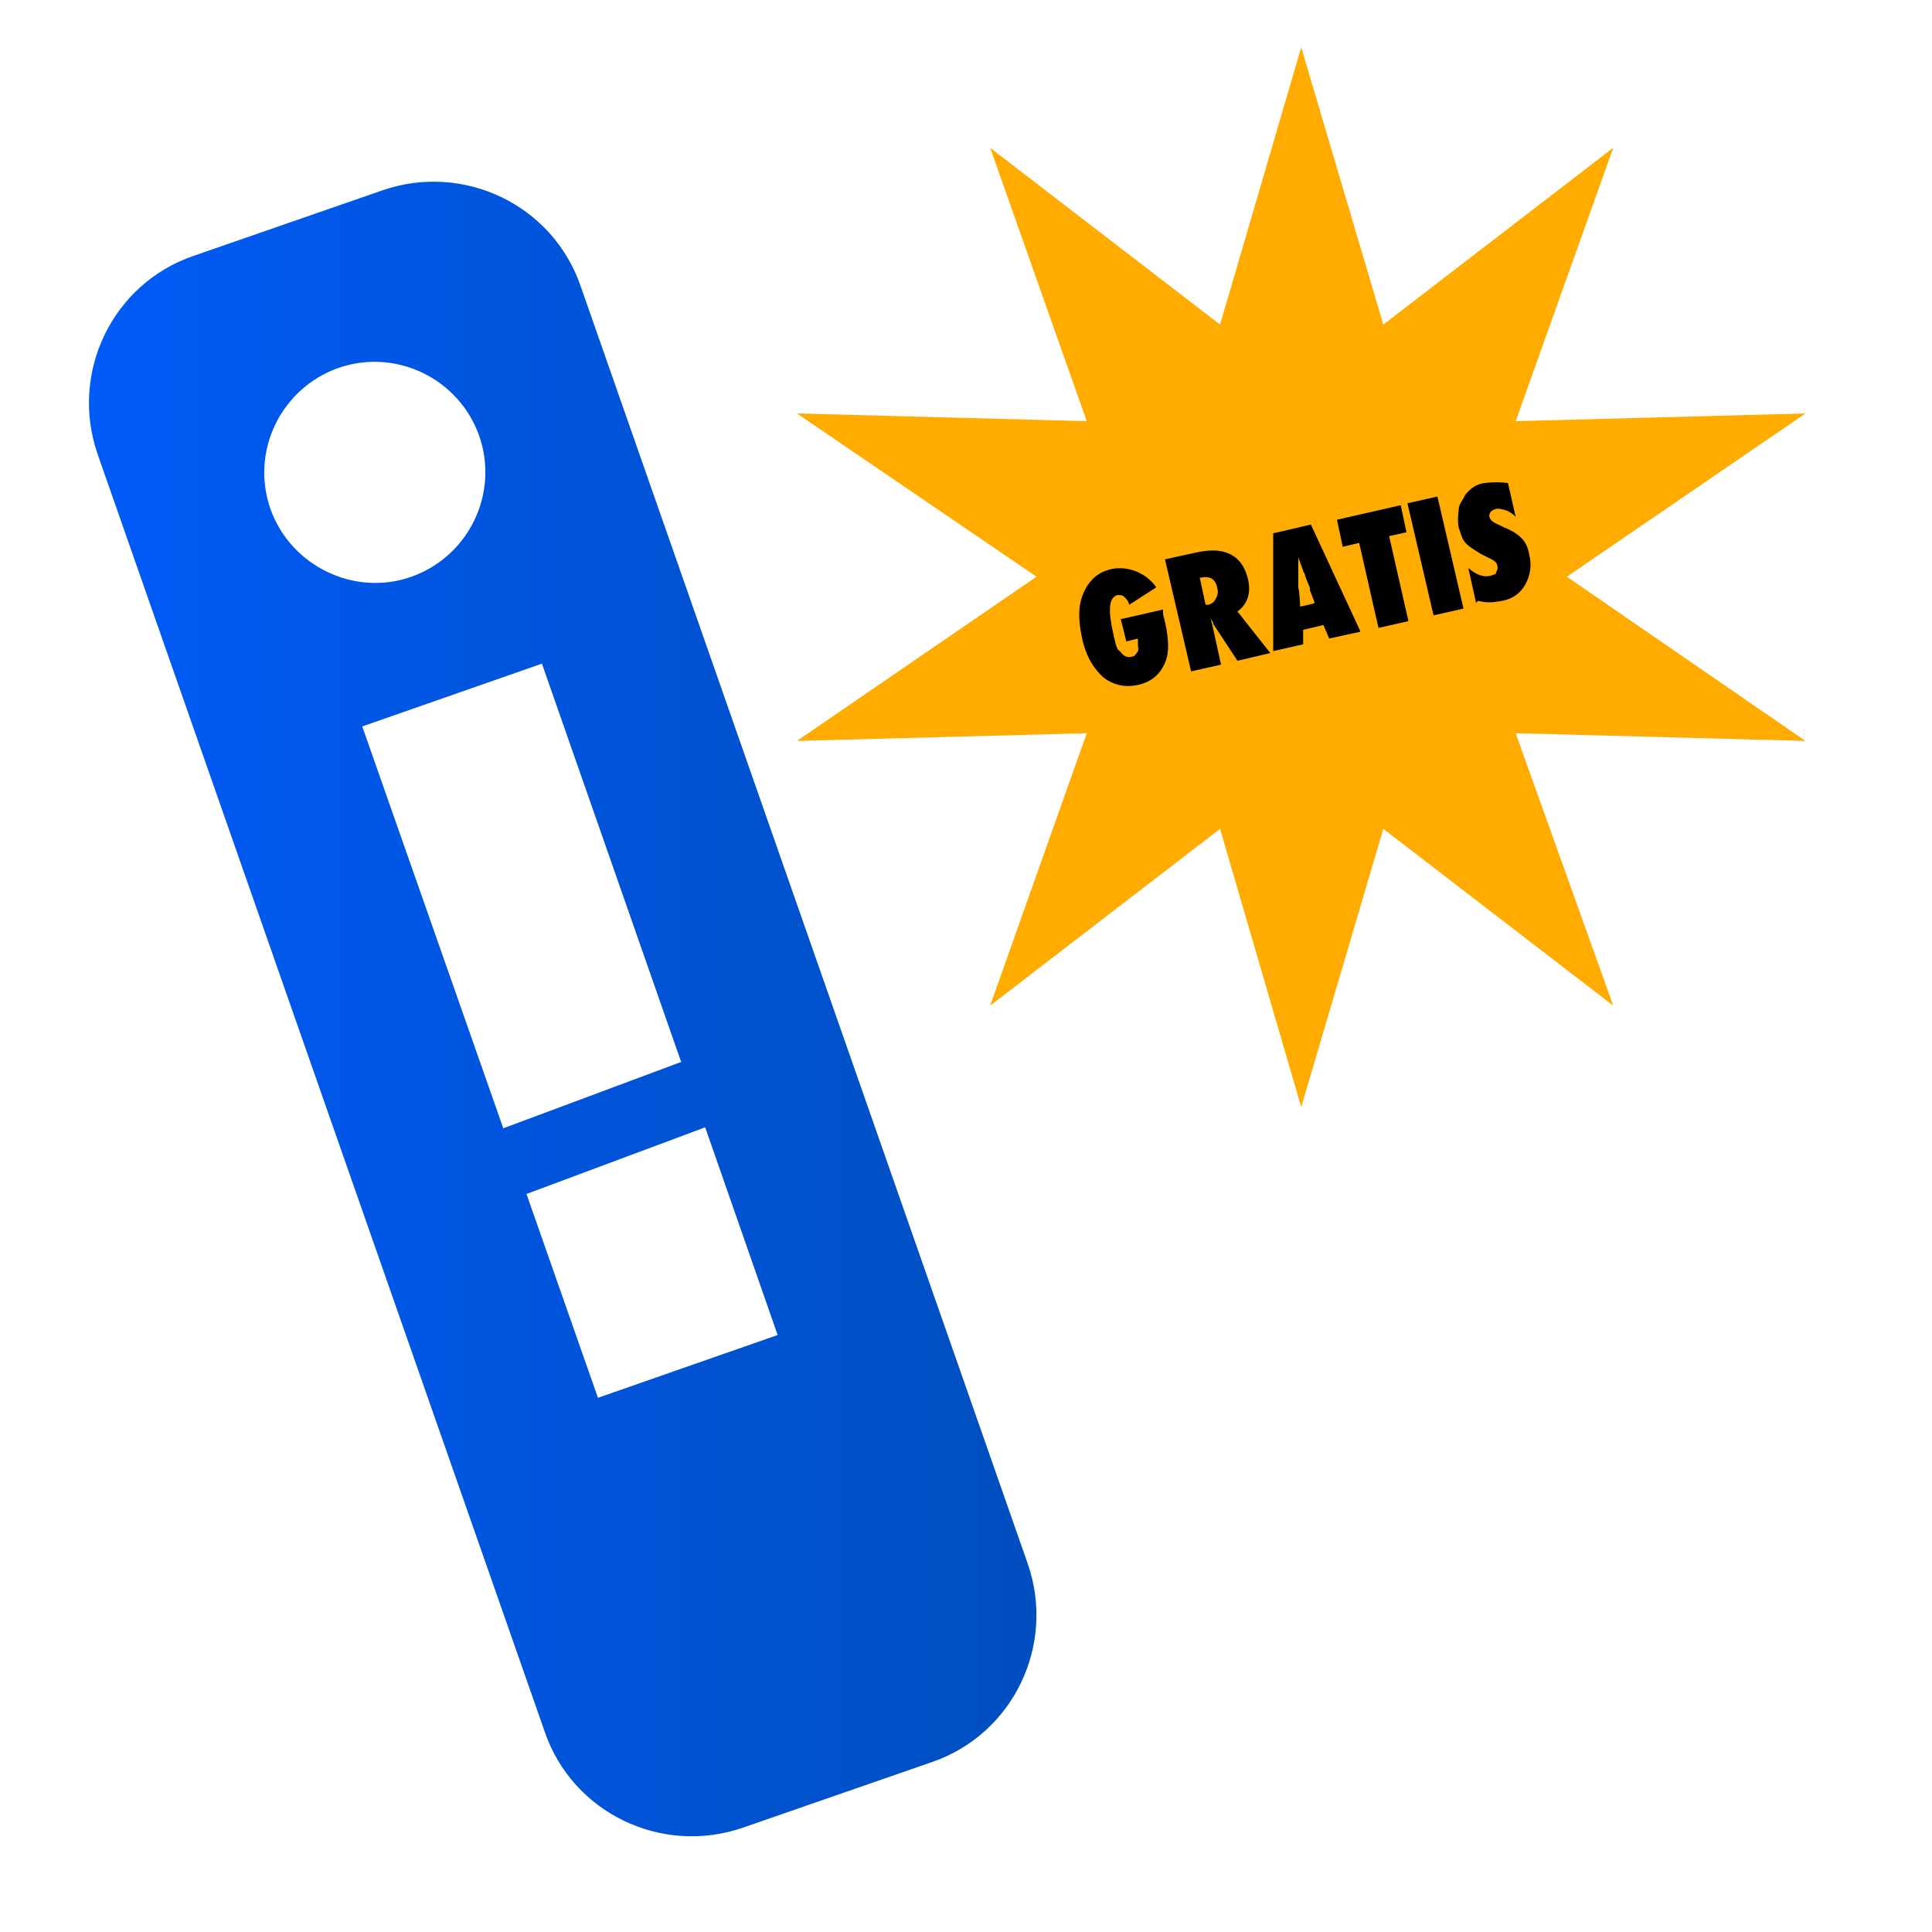
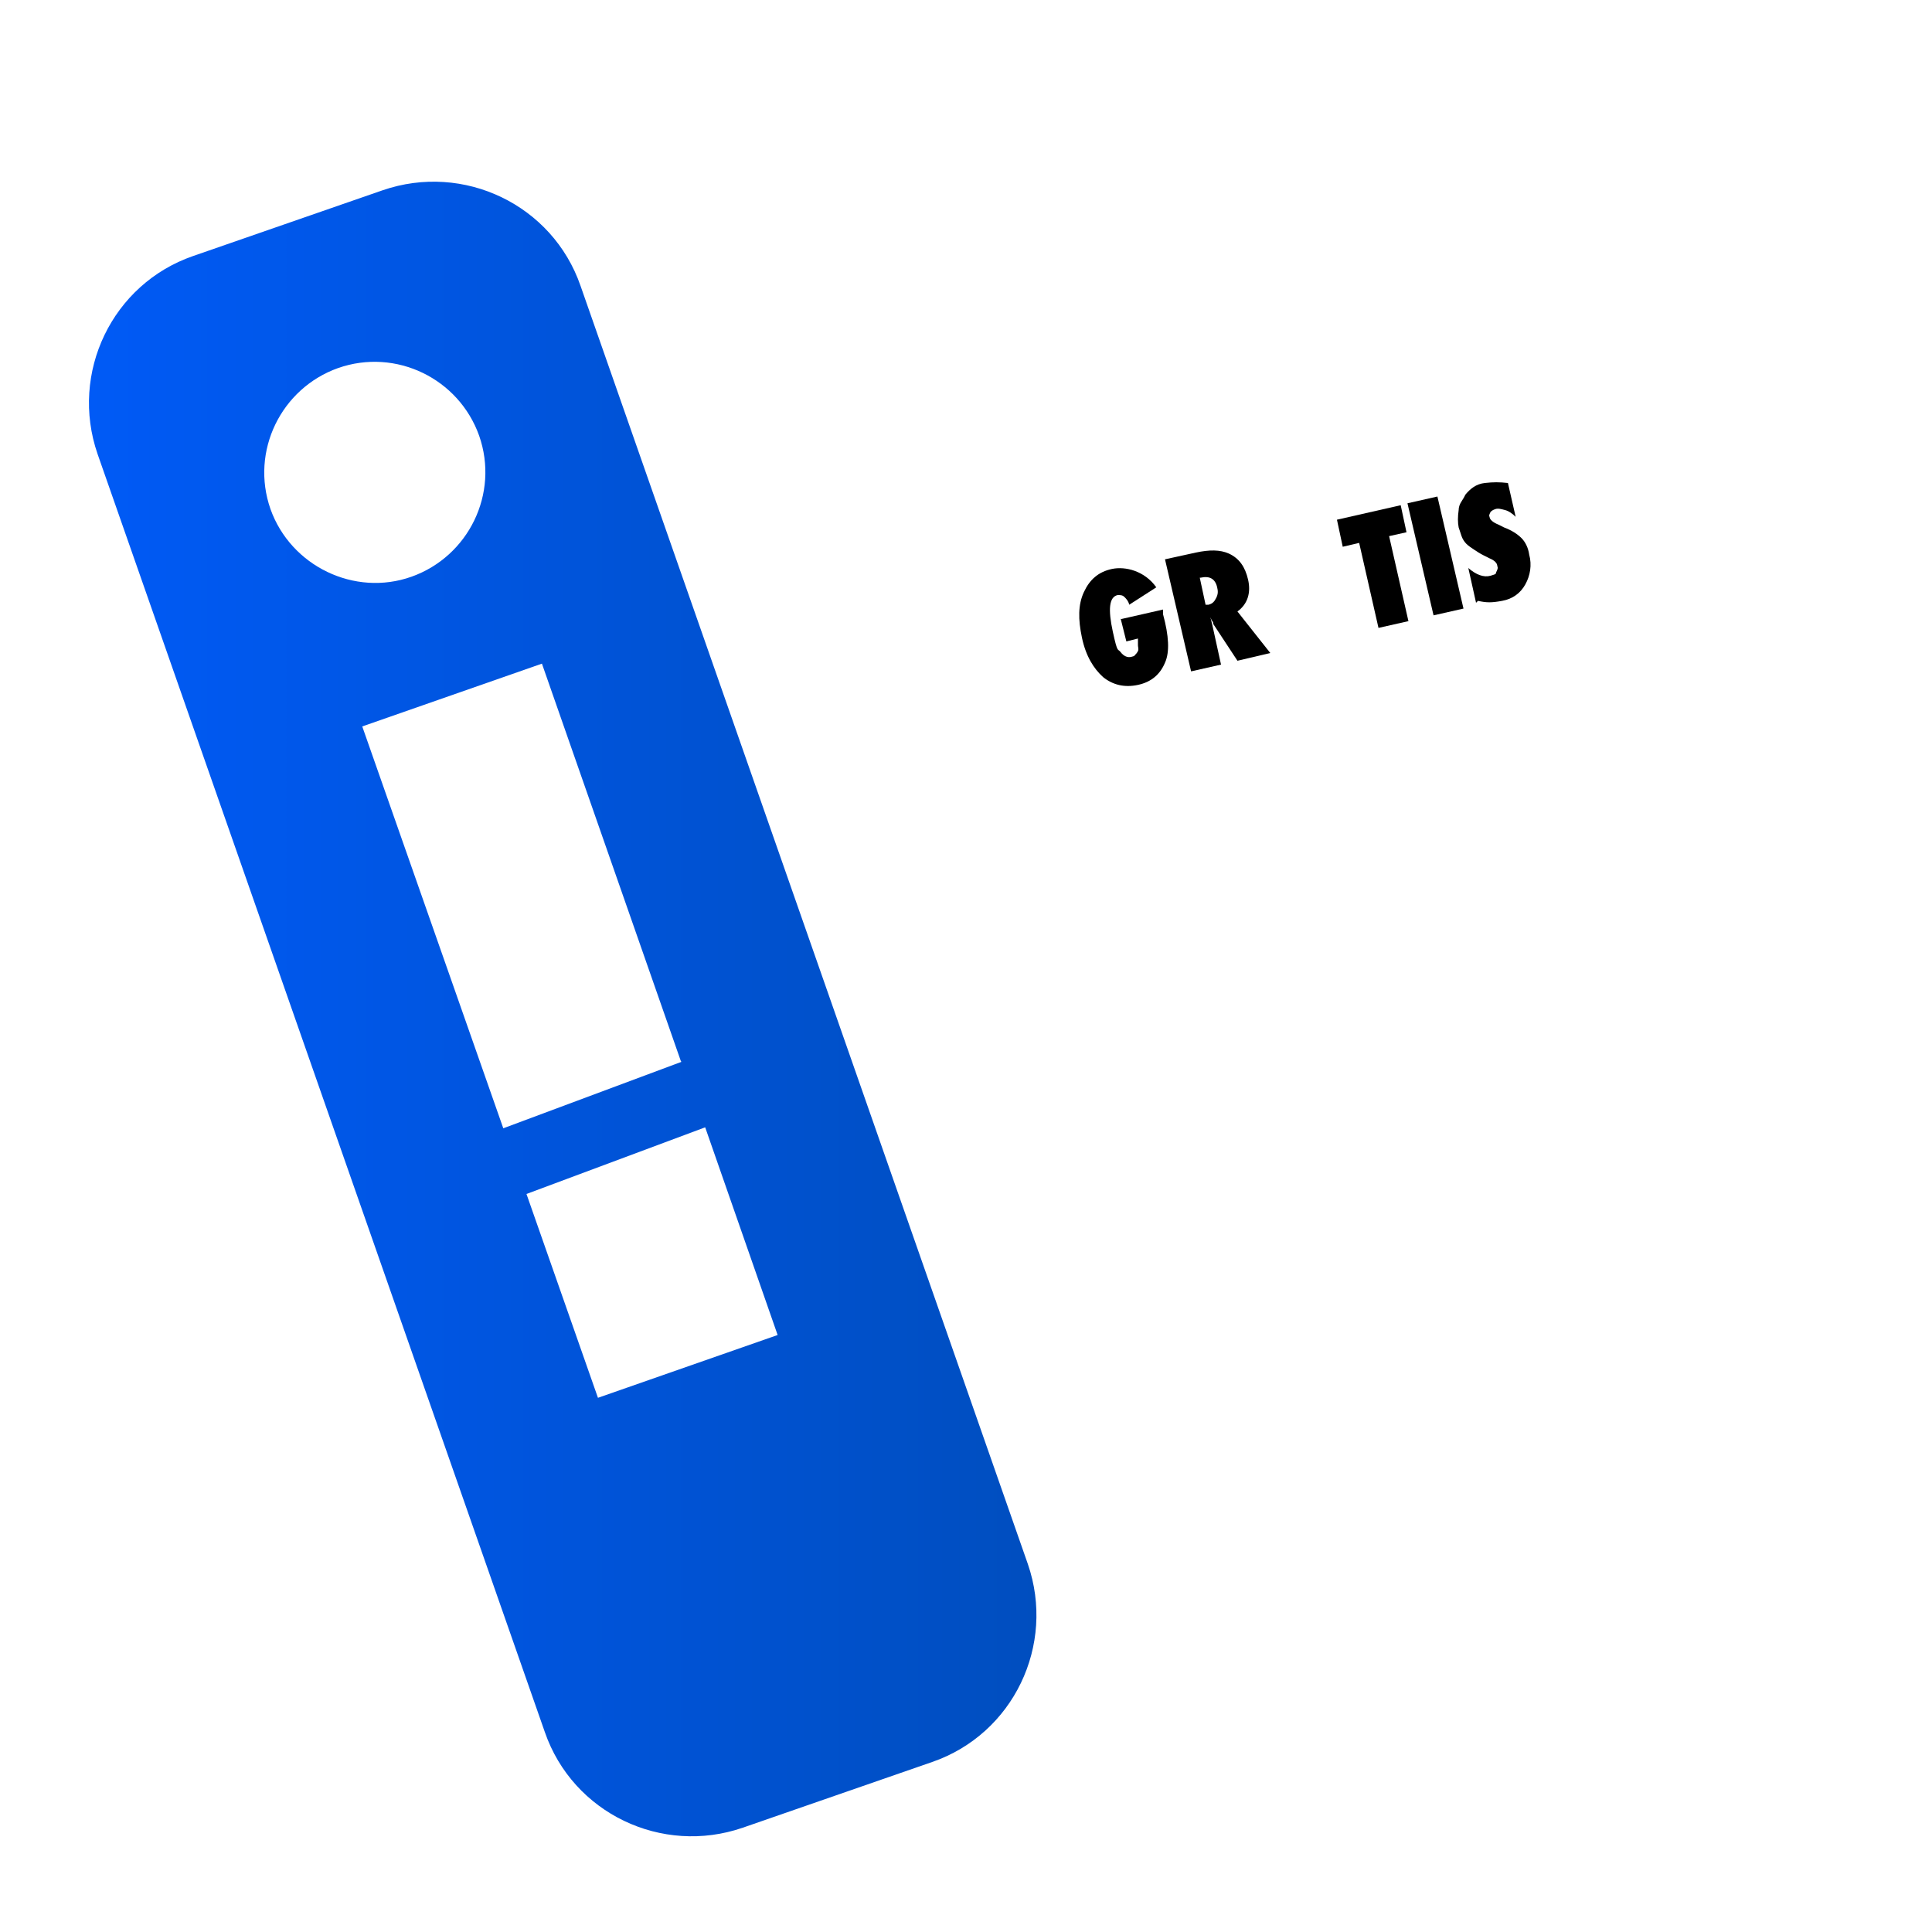
<svg xmlns="http://www.w3.org/2000/svg" id="Capa_1" viewBox="0 0 200 200">
  <defs>
    <style>      .st0 {        fill: #ffab00;      }      .st1 {        fill: url(#Degradado_sin_nombre_4);      }    </style>
    <linearGradient id="Degradado_sin_nombre_4" data-name="Degradado sin nombre 4" x1="9.2" y1="104.5" x2="107.3" y2="104.5" gradientUnits="userSpaceOnUse">
      <stop offset="0" stop-color="#005af6" />
      <stop offset="1" stop-color="#004ebf" />
    </linearGradient>
  </defs>
  <path class="st1" d="M39.6,19.7l-19.6,6.8c-8.4,2.9-12.8,12.1-9.9,20.5l46.3,132.3c2.9,8.4,12.1,12.8,20.5,9.9l19.6-6.8c8.4-2.9,12.8-12.1,9.9-20.5L60.1,29.6c-2.9-8.4-12.1-12.8-20.5-9.9ZM80.5,138.2l-18.6,6.5-7.4-21.1,18.5-6.9,7.5,21.5ZM70.6,109.9l-18.5,6.9-14.6-41.6,18.6-6.5,14.4,41.2ZM49.6,45.1c2.1,6-1.1,12.5-7,14.6s-12.5-1.1-14.6-7c-2.1-6,1.1-12.5,7-14.6,6-2.1,12.5,1.1,14.6,7Z" />
-   <polygon class="st0" points="134.7 4.9 143.2 33.6 167 15.3 156.9 43.6 186.9 42.8 162.2 59.7 186.9 76.7 156.9 75.9 167 104.1 143.2 85.8 134.7 114.6 126.3 85.8 102.5 104.1 112.5 75.9 82.5 76.7 107.3 59.7 82.5 42.8 112.5 43.6 102.5 15.3 126.3 33.6 134.7 4.9" />
  <g>
    <path d="M116,64.1l4.4-1v.5c.6,2.2.7,3.9.2,5-.5,1.2-1.4,2-2.8,2.3s-2.6,0-3.6-.8c-1-.9-1.8-2.2-2.2-4.1s-.4-3.4.2-4.7,1.5-2.1,2.9-2.4,3.4.2,4.6,1.9l-2.8,1.8c-.1-.4-.3-.6-.5-.8s-.4-.2-.7-.2c-.9.2-1,1.5-.5,3.8s.5,1.7.8,2.1.7.6,1.1.5.3-.1.4-.2.2-.2.3-.4,0-.4,0-.6,0-.5,0-.7l-1.2.3-.6-2.4Z" />
    <path d="M131.5,67.6l-3.4.8-2.5-3.8c0,0,0-.2-.1-.3s-.1-.2-.2-.4l.2.8.9,4.1-3.1.7-2.7-11.6,3.2-.7c1.4-.3,2.5-.3,3.4.1,1.1.5,1.7,1.4,2,2.7s0,2.5-1.1,3.3l3.4,4.3ZM124.9,62.6h.2c.4-.1.6-.3.8-.7s.2-.7.1-1.1c-.2-.9-.8-1.2-1.7-1h-.1s.6,2.8.6,2.8Z" />
-     <path d="M140.8,65.4l-3.2.7-.6-1.4-2.1.5v1.5c0,0-3.1.7-3.1.7v-12.2c.1,0,3.9-.9,3.9-.9l5.1,11ZM136.1,62.4l-.5-1.3s0,0,0-.2c0-.1-.2-.5-.5-1.3,0,0,0-.2-.1-.3s-.1-.3-.2-.5l-.4-1.1c0,.1,0,.2,0,.4s0,.3,0,.4c0,.3,0,.5,0,.7s0,.2,0,.2v1.5c.1,0,.2,1.9.2,1.9l1.3-.3Z" />
    <path d="M145.8,64.3l-3.1.7-2-8.8-1.7.4-.6-2.8,6.6-1.5.6,2.8-1.8.4,2,8.8Z" />
-     <path d="M151.5,63l-3.1.7-2.7-11.6,3.1-.7,2.7,11.6Z" />
+     <path d="M151.5,63l-3.1.7-2.7-11.6,3.1-.7,2.7,11.6" />
    <path d="M152.8,62.4l-.8-3.6c.8.7,1.6,1,2.3.8s.5-.2.6-.4.2-.4.1-.6c0-.3-.3-.6-.8-.8l-.6-.3c-.4-.2-.7-.4-1-.6s-.6-.4-.8-.6-.4-.5-.5-.8-.2-.6-.3-.9c-.1-.5-.1-1.1,0-1.8,0-.3.1-.6.3-.9s.3-.5.4-.7c.5-.6,1.1-1.1,2-1.2s1.5-.1,2.4,0l.8,3.5c-.3-.3-.7-.6-1.1-.7s-.7-.2-1-.1-.4.2-.5.3c-.1.2-.2.4-.1.5,0,.3.4.6.9.8l.6.3c.8.3,1.4.7,1.8,1.1.4.4.7,1,.8,1.7.3,1.1.1,2.2-.4,3.1s-1.3,1.5-2.4,1.7-1.6.2-2.5,0Z" />
  </g>
</svg>